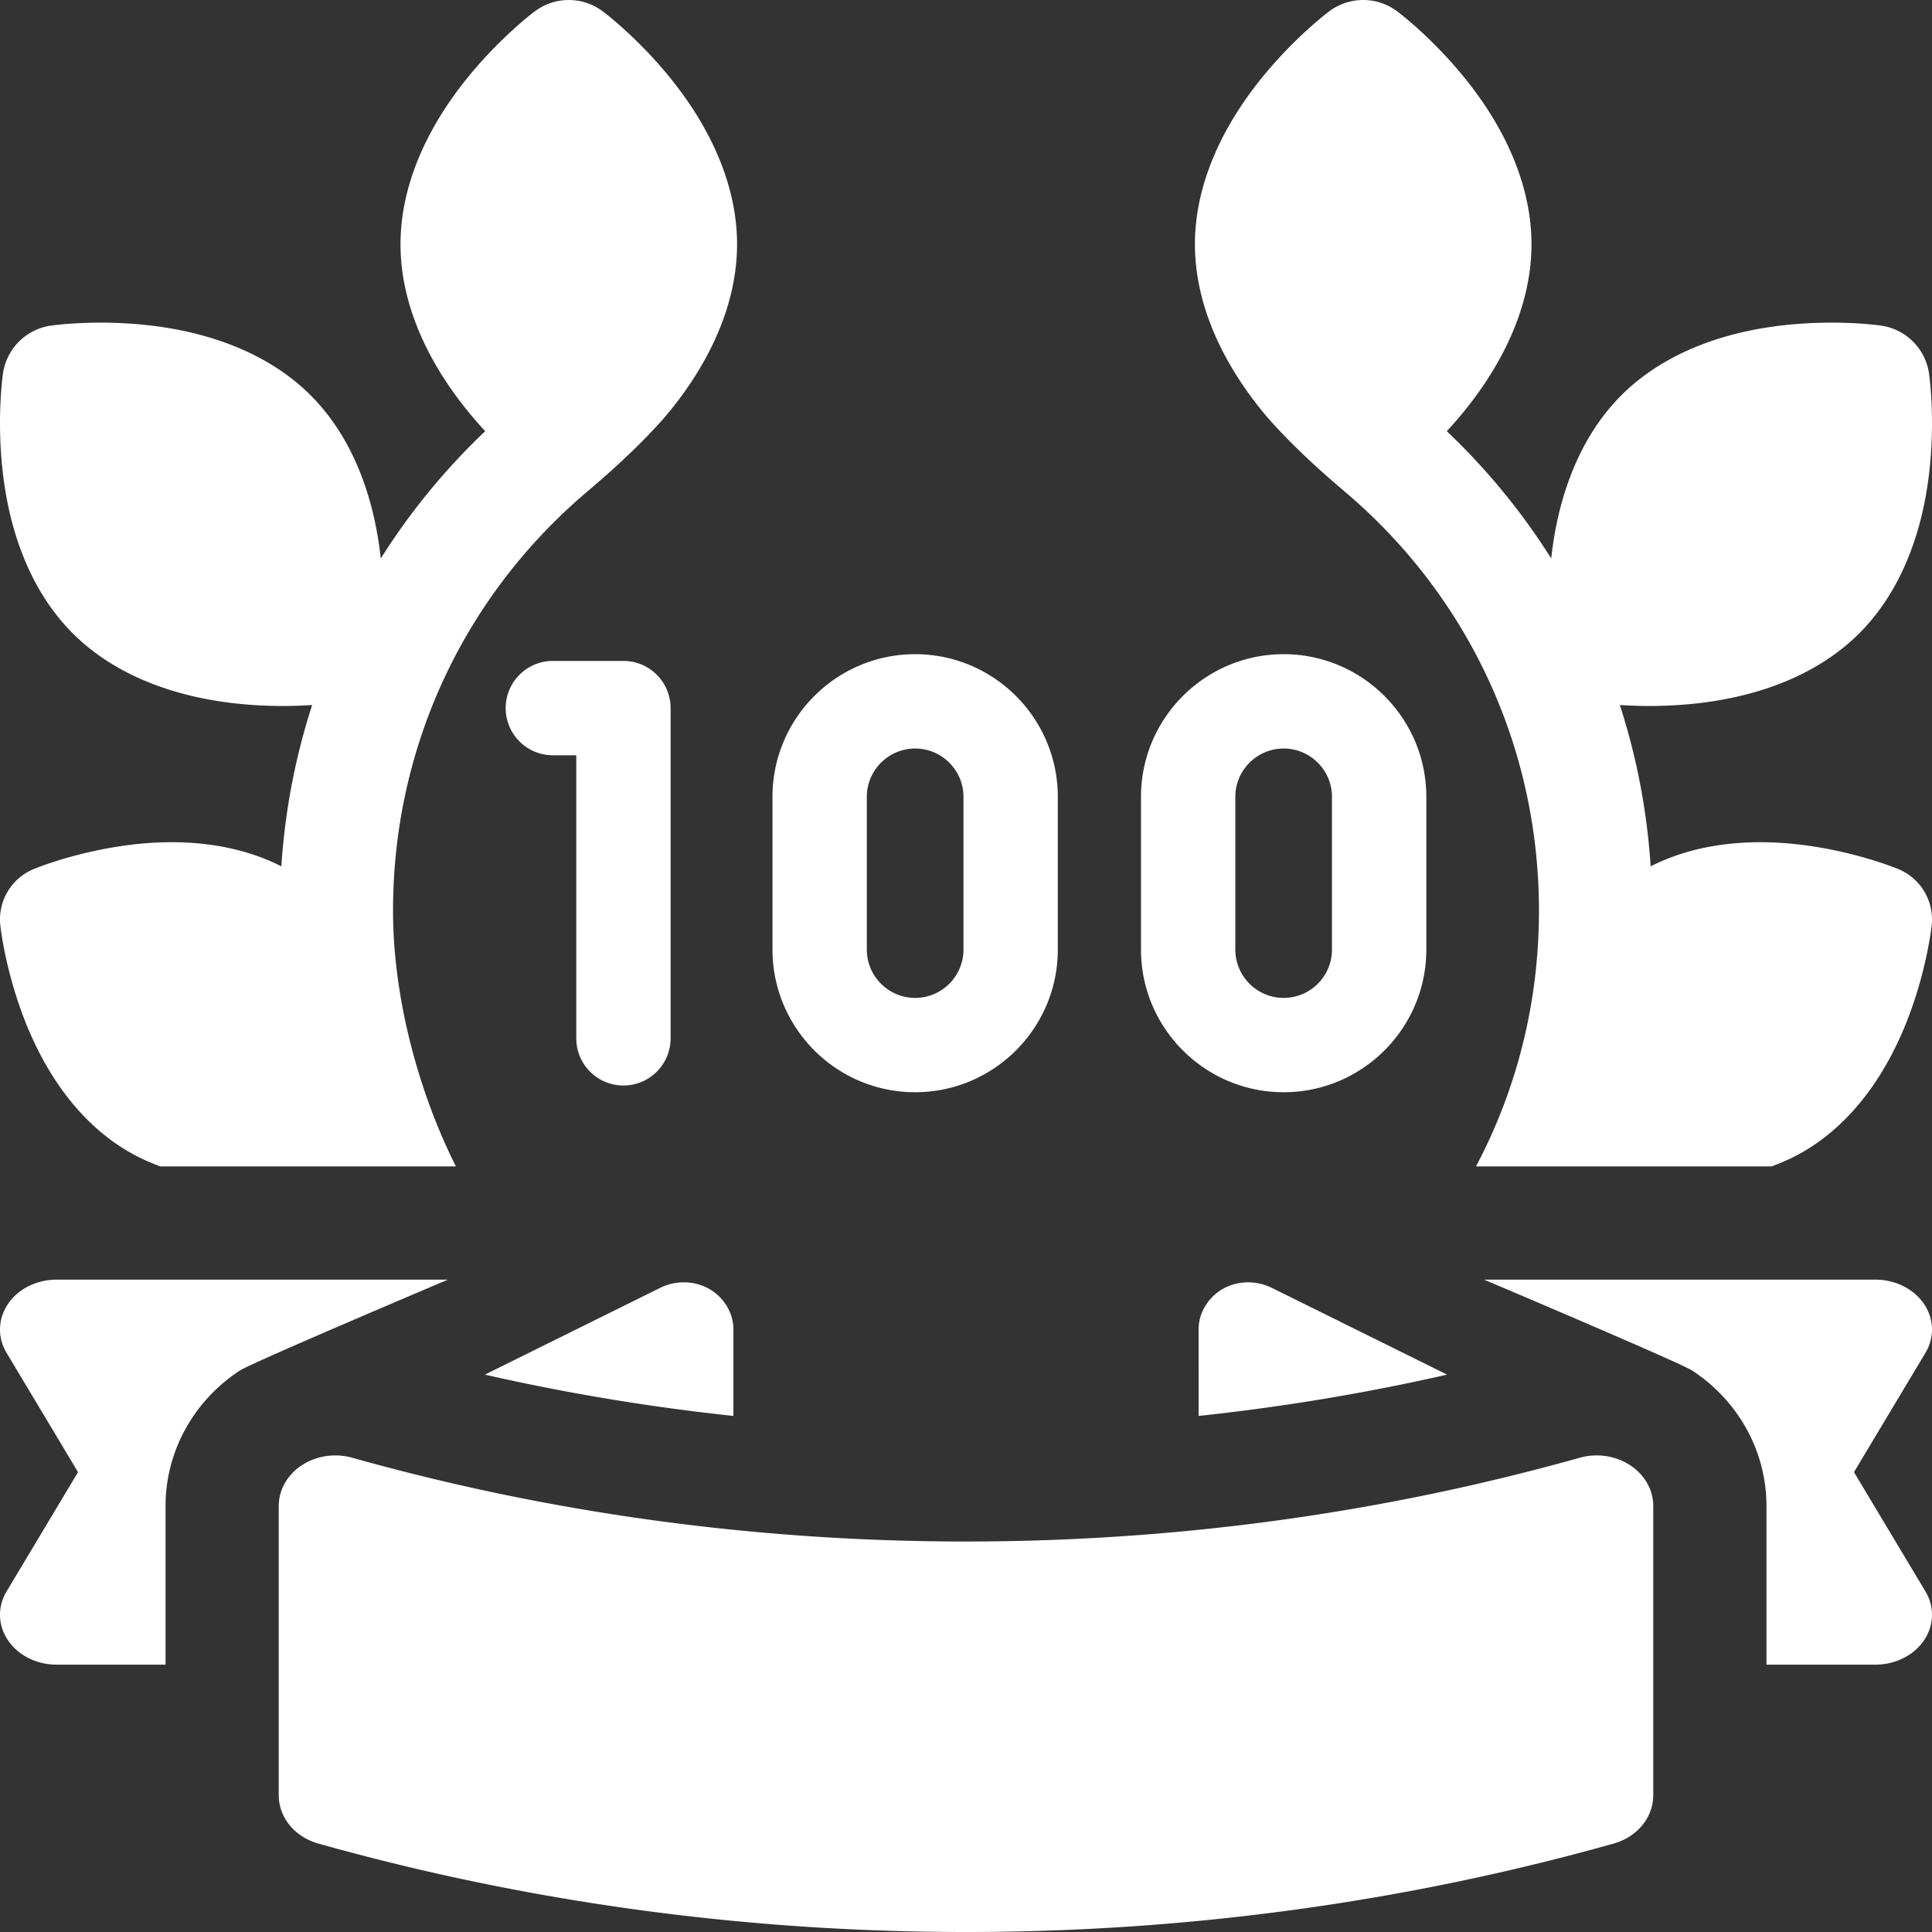
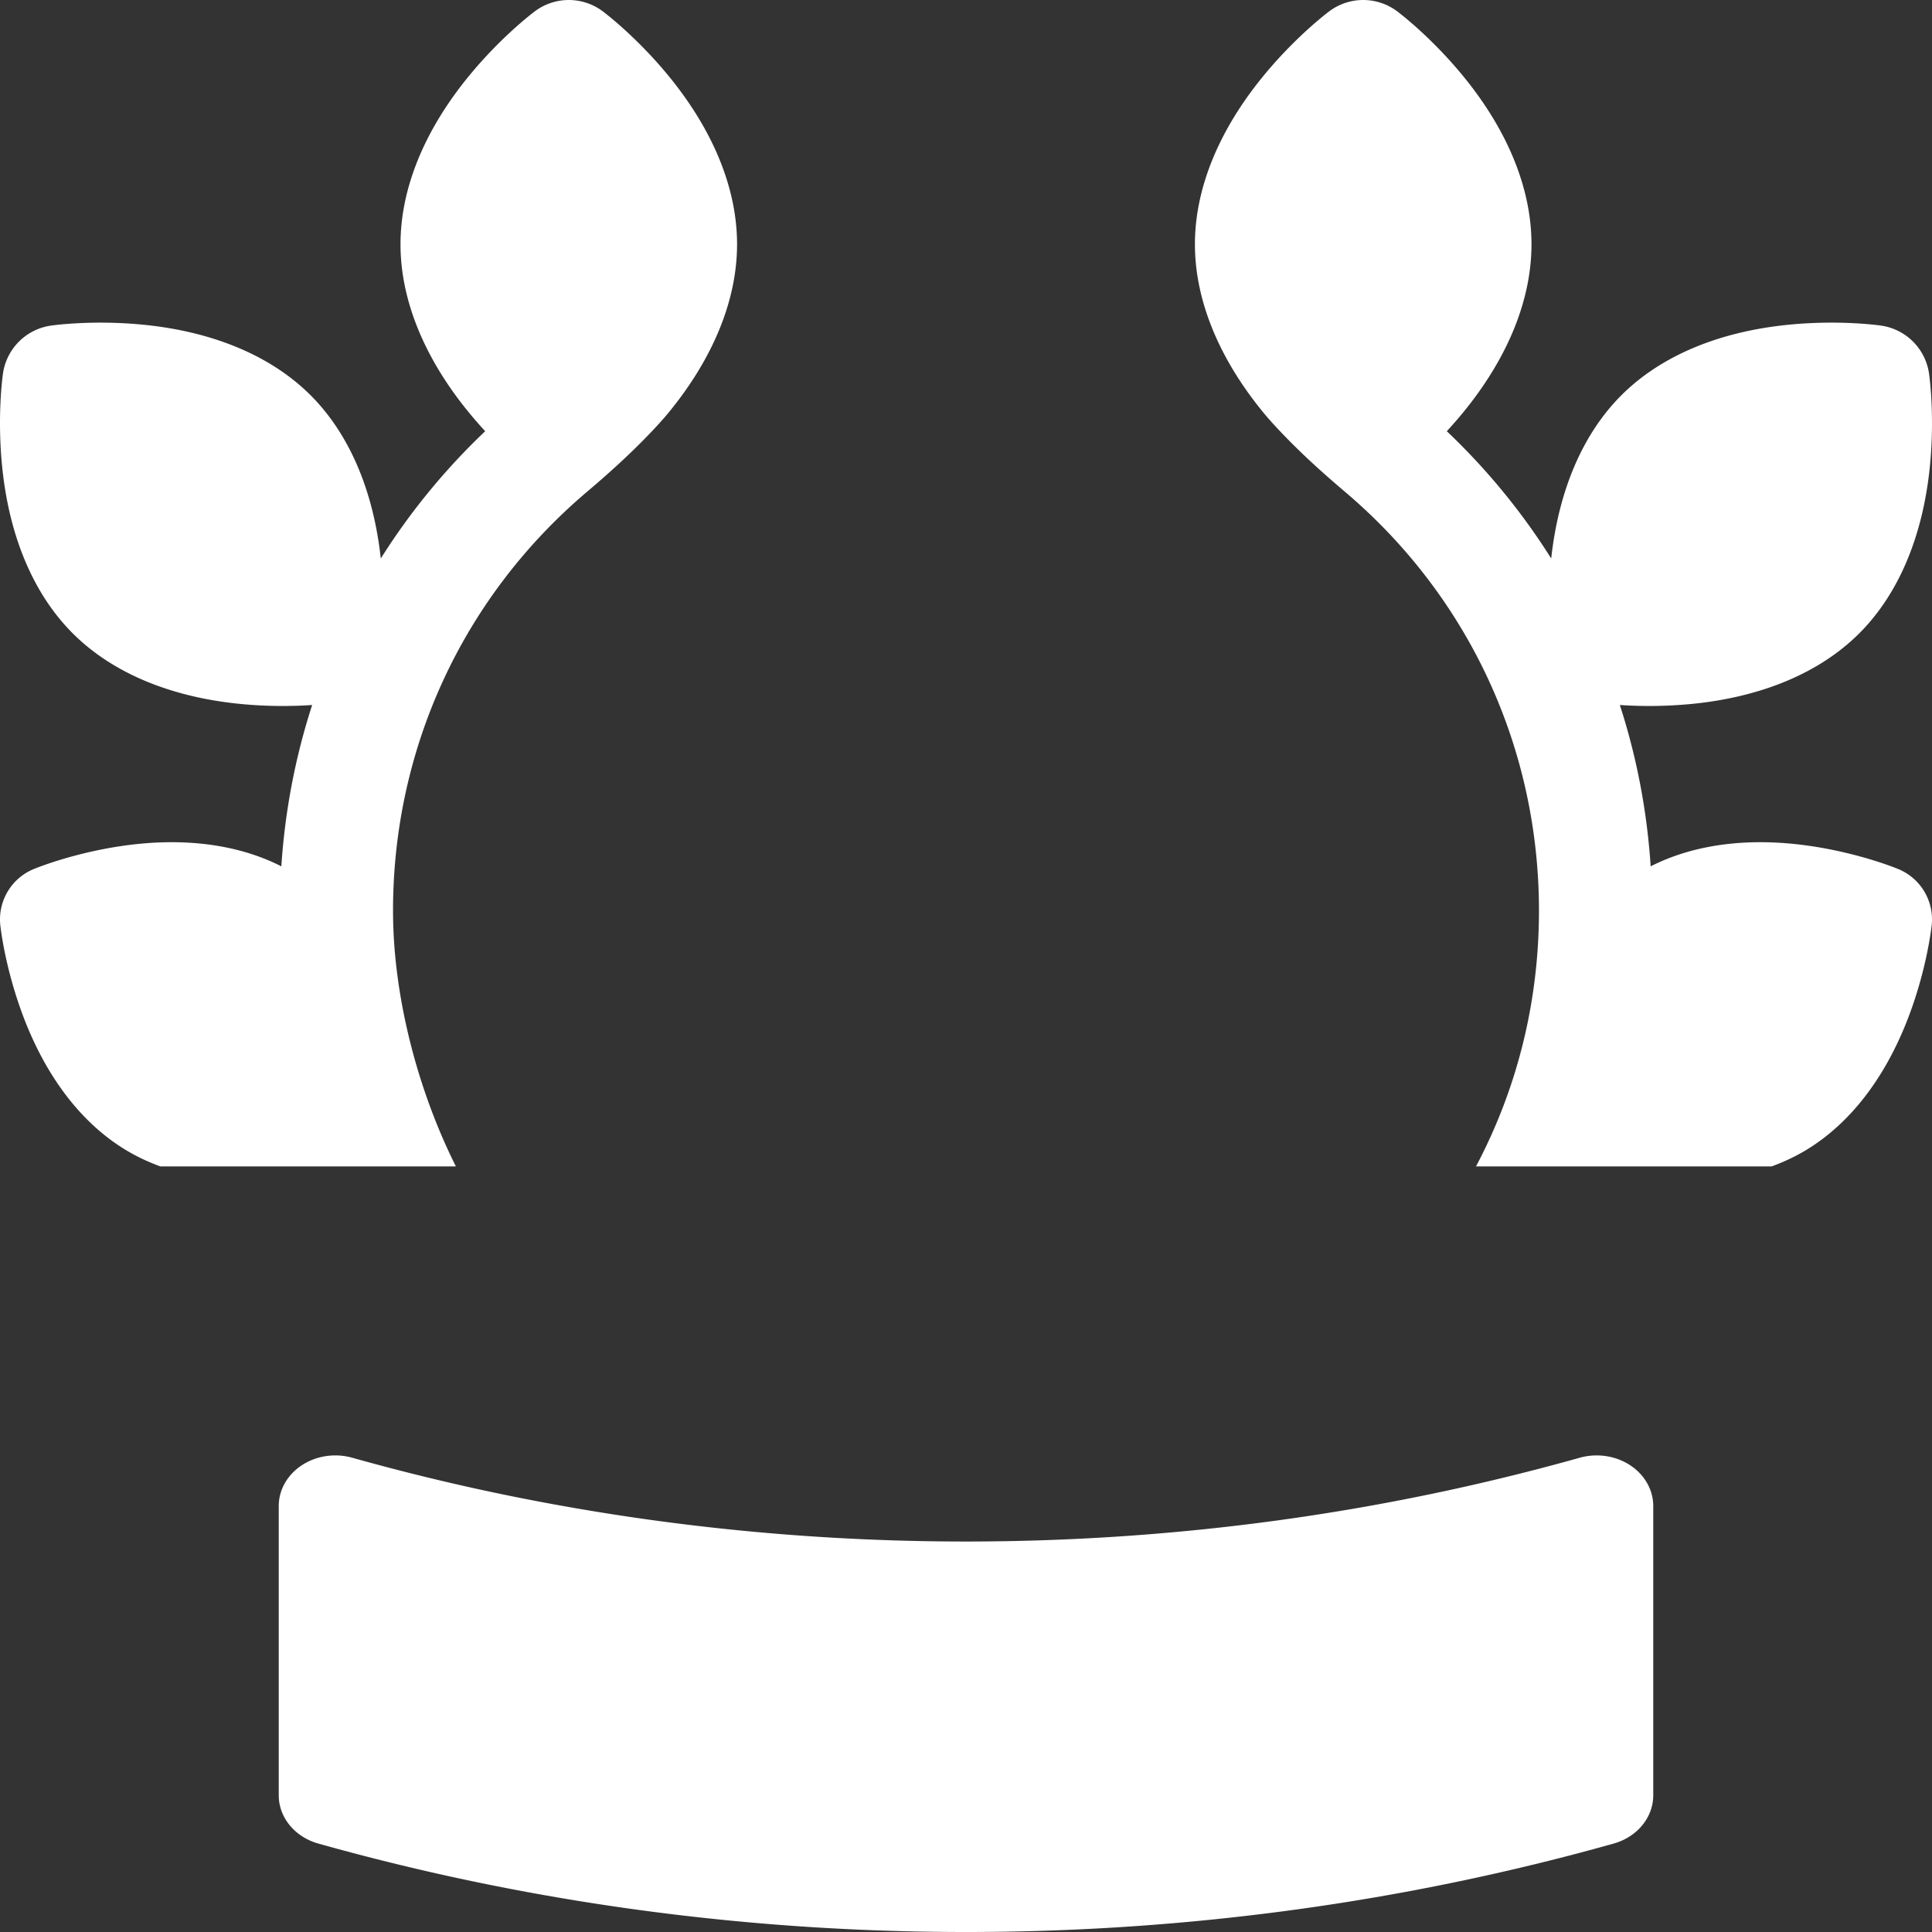
<svg xmlns="http://www.w3.org/2000/svg" class="" xml:space="preserve" style="enable-background:new 0 0 512 512" viewBox="0 0 512 512" y="0" x="0" height="512" width="512" version="1.1">
  <rect x="0" y="0" width="512" height="512" fill="#333333" stroke="none" />
  <g>
-     <path data-original="#000000" opacity="1" fill="#ffffff" d="M165.216 287.667c-6.903 0-12.5-5.597-12.5-12.5v-75.013h-6.205c-6.903 0-12.5-5.597-12.5-12.5s5.597-12.5 12.5-12.5h18.705c6.903 0 12.5 5.597 12.5 12.5v87.513c0 6.903-5.597 12.5-12.5 12.5zM242.525 289.453c-20.847 0-37.807-16.96-37.807-37.807v-40.472c0-20.847 16.96-37.807 37.807-37.807s37.807 16.96 37.807 37.807v40.472c0 20.847-16.96 37.807-37.807 37.807zm0-91.085c-7.062 0-12.807 5.745-12.807 12.807v40.472c0 7.062 5.745 12.807 12.807 12.807 7.061 0 12.807-5.745 12.807-12.807v-40.472c0-7.062-5.745-12.807-12.807-12.807zM340.183 289.453c-20.847 0-37.807-16.96-37.807-37.807v-40.472c0-20.847 16.96-37.807 37.807-37.807s37.807 16.96 37.807 37.807v40.472c-.001 20.847-16.961 37.807-37.807 37.807zm0-91.085c-7.061 0-12.807 5.745-12.807 12.807v40.472c0 7.062 5.745 12.807 12.807 12.807s12.807-5.745 12.807-12.807v-40.472c-.001-7.062-5.746-12.807-12.807-12.807zM393.285 339.115H497c5.258 0 10.132 2.426 12.846 6.395 2.715 3.968 2.874 8.899.42 12.997l-18.943 31.626 18.943 31.626c2.454 4.098 2.295 9.029-.42 12.997-2.714 3.968-7.588 6.394-12.846 6.394h-28.868v-42.039c0-14.393-7.351-27.809-19.664-35.89-3.236-2.122-55.183-24.106-55.183-24.106zM317.642 375.236l-.001-22.898c0-3.043 1.166-5.846 3.126-8.08 4.039-4.605 10.809-5.672 16.299-2.954l46.437 22.987a568.141 568.141 0 0 1-65.861 10.945zM118.717 339.115H15.002c-5.258 0-10.132 2.426-12.846 6.395-2.715 3.968-2.874 8.899-.42 12.997l18.943 31.626-18.943 31.626c-2.454 4.098-2.295 9.029.42 12.997 2.714 3.968 7.588 6.394 12.846 6.394H43.87v-42.039c0-14.393 7.351-27.809 19.664-35.89 3.236-2.122 55.183-24.106 55.183-24.106zM194.36 375.236l.001-22.898c0-3.043-1.166-5.846-3.126-8.08-4.039-4.605-10.809-5.672-16.299-2.954L128.5 364.291a568.089 568.089 0 0 0 65.86 10.945z" />
    <path data-original="#000000" opacity="1" fill="#ffffff" d="M256 512c-58.513 0-116.256-7.884-171.626-23.432-6.251-1.755-10.504-6.935-10.504-12.791V399.11c0-4.269 2.274-8.282 6.124-10.808 3.851-2.526 8.817-3.261 13.372-1.983 52.457 14.73 107.175 22.199 162.634 22.199s110.177-7.469 162.634-22.199c4.556-1.278 9.523-.543 13.372 1.983 3.85 2.526 6.124 6.54 6.124 10.808v76.667c0 5.856-4.253 11.036-10.504 12.791C372.256 504.116 314.513 512 256 512zM19.265 167.833c10.428 10.427 25.809 16.901 44.479 18.723 7.79.76 14.555.579 18.982.277-4.448 13.704-7.205 28.045-8.17 42.754-11.77-5.98-26.548-7.817-43.002-5.288-12.422 1.91-21.607 5.595-22.613 6.009a14.43 14.43 0 0 0-8.855 14.921c.119 1.082 1.285 10.908 5.56 22.728 6.14 16.971 15.834 29.768 28.034 37.008 2.76 1.638 5.718 3.014 8.835 4.151h78.302c-10.006-19.977-16.66-44.866-16.66-67.796.002-43.129 18.638-83.207 51.358-110.946 5.413-4.589 10.698-9.332 15.647-14.418 2.204-2.265 4.343-4.57 5.955-6.531 11.914-14.491 18.212-29.944 18.213-44.69s-6.296-30.2-18.209-44.692c-8.297-10.092-16.463-16.347-17.366-17.027a14.999 14.999 0 0 0-18.036 0c-.903.68-9.07 6.934-17.367 17.025-11.914 14.491-18.212 29.944-18.213 44.69s6.296 30.2 18.209 44.692a112.637 112.637 0 0 0 4.233 4.852 175.319 175.319 0 0 0-27.667 33.73c-1.986-18.109-8.39-33.047-18.585-43.241-10.428-10.426-25.808-16.9-44.479-18.722-13.003-1.269-23.2.084-24.319.242A14.995 14.995 0 0 0 .779 99.036c-.158 1.12-1.509 11.317-.24 24.319 1.823 18.671 8.298 34.052 18.726 44.478zM478.319 304.964c12.2-7.239 21.894-20.037 28.034-37.008 4.275-11.819 5.441-21.646 5.56-22.728a14.428 14.428 0 0 0-8.855-14.921c-1.006-.414-10.19-4.1-22.613-6.009-16.454-2.529-31.232-.692-43.002 5.289-.964-14.709-3.721-29.05-8.17-42.754a116.81 116.81 0 0 0 18.982-.277c18.671-1.822 34.052-8.296 44.48-18.723 10.428-10.426 16.903-25.807 18.726-44.478 1.269-13.003-.082-23.2-.24-24.319a15 15 0 0 0-12.753-12.754c-1.119-.158-11.317-1.511-24.319-.242-18.671 1.822-34.052 8.296-44.479 18.722-10.195 10.194-16.599 25.131-18.585 43.241-7.701-12.237-16.968-23.566-27.667-33.73 1.384-1.5 2.805-3.115 4.233-4.852 11.913-14.492 18.21-29.946 18.209-44.692s-6.299-30.2-18.213-44.69C379.35 9.948 371.183 3.693 370.28 3.014a15 15 0 0 0-18.036 0c-.903.68-9.069 6.935-17.366 17.027-11.913 14.492-18.21 29.946-18.209 44.692s6.299 30.2 18.213 44.69c1.612 1.962 3.751 4.266 5.955 6.531 4.949 5.086 10.233 9.829 15.647 14.419 32.72 27.739 51.356 67.817 51.358 110.946.001 24.035-5.717 47.065-16.69 67.796h78.332c3.117-1.137 6.075-2.513 8.835-4.151z" />
  </g>
</svg>